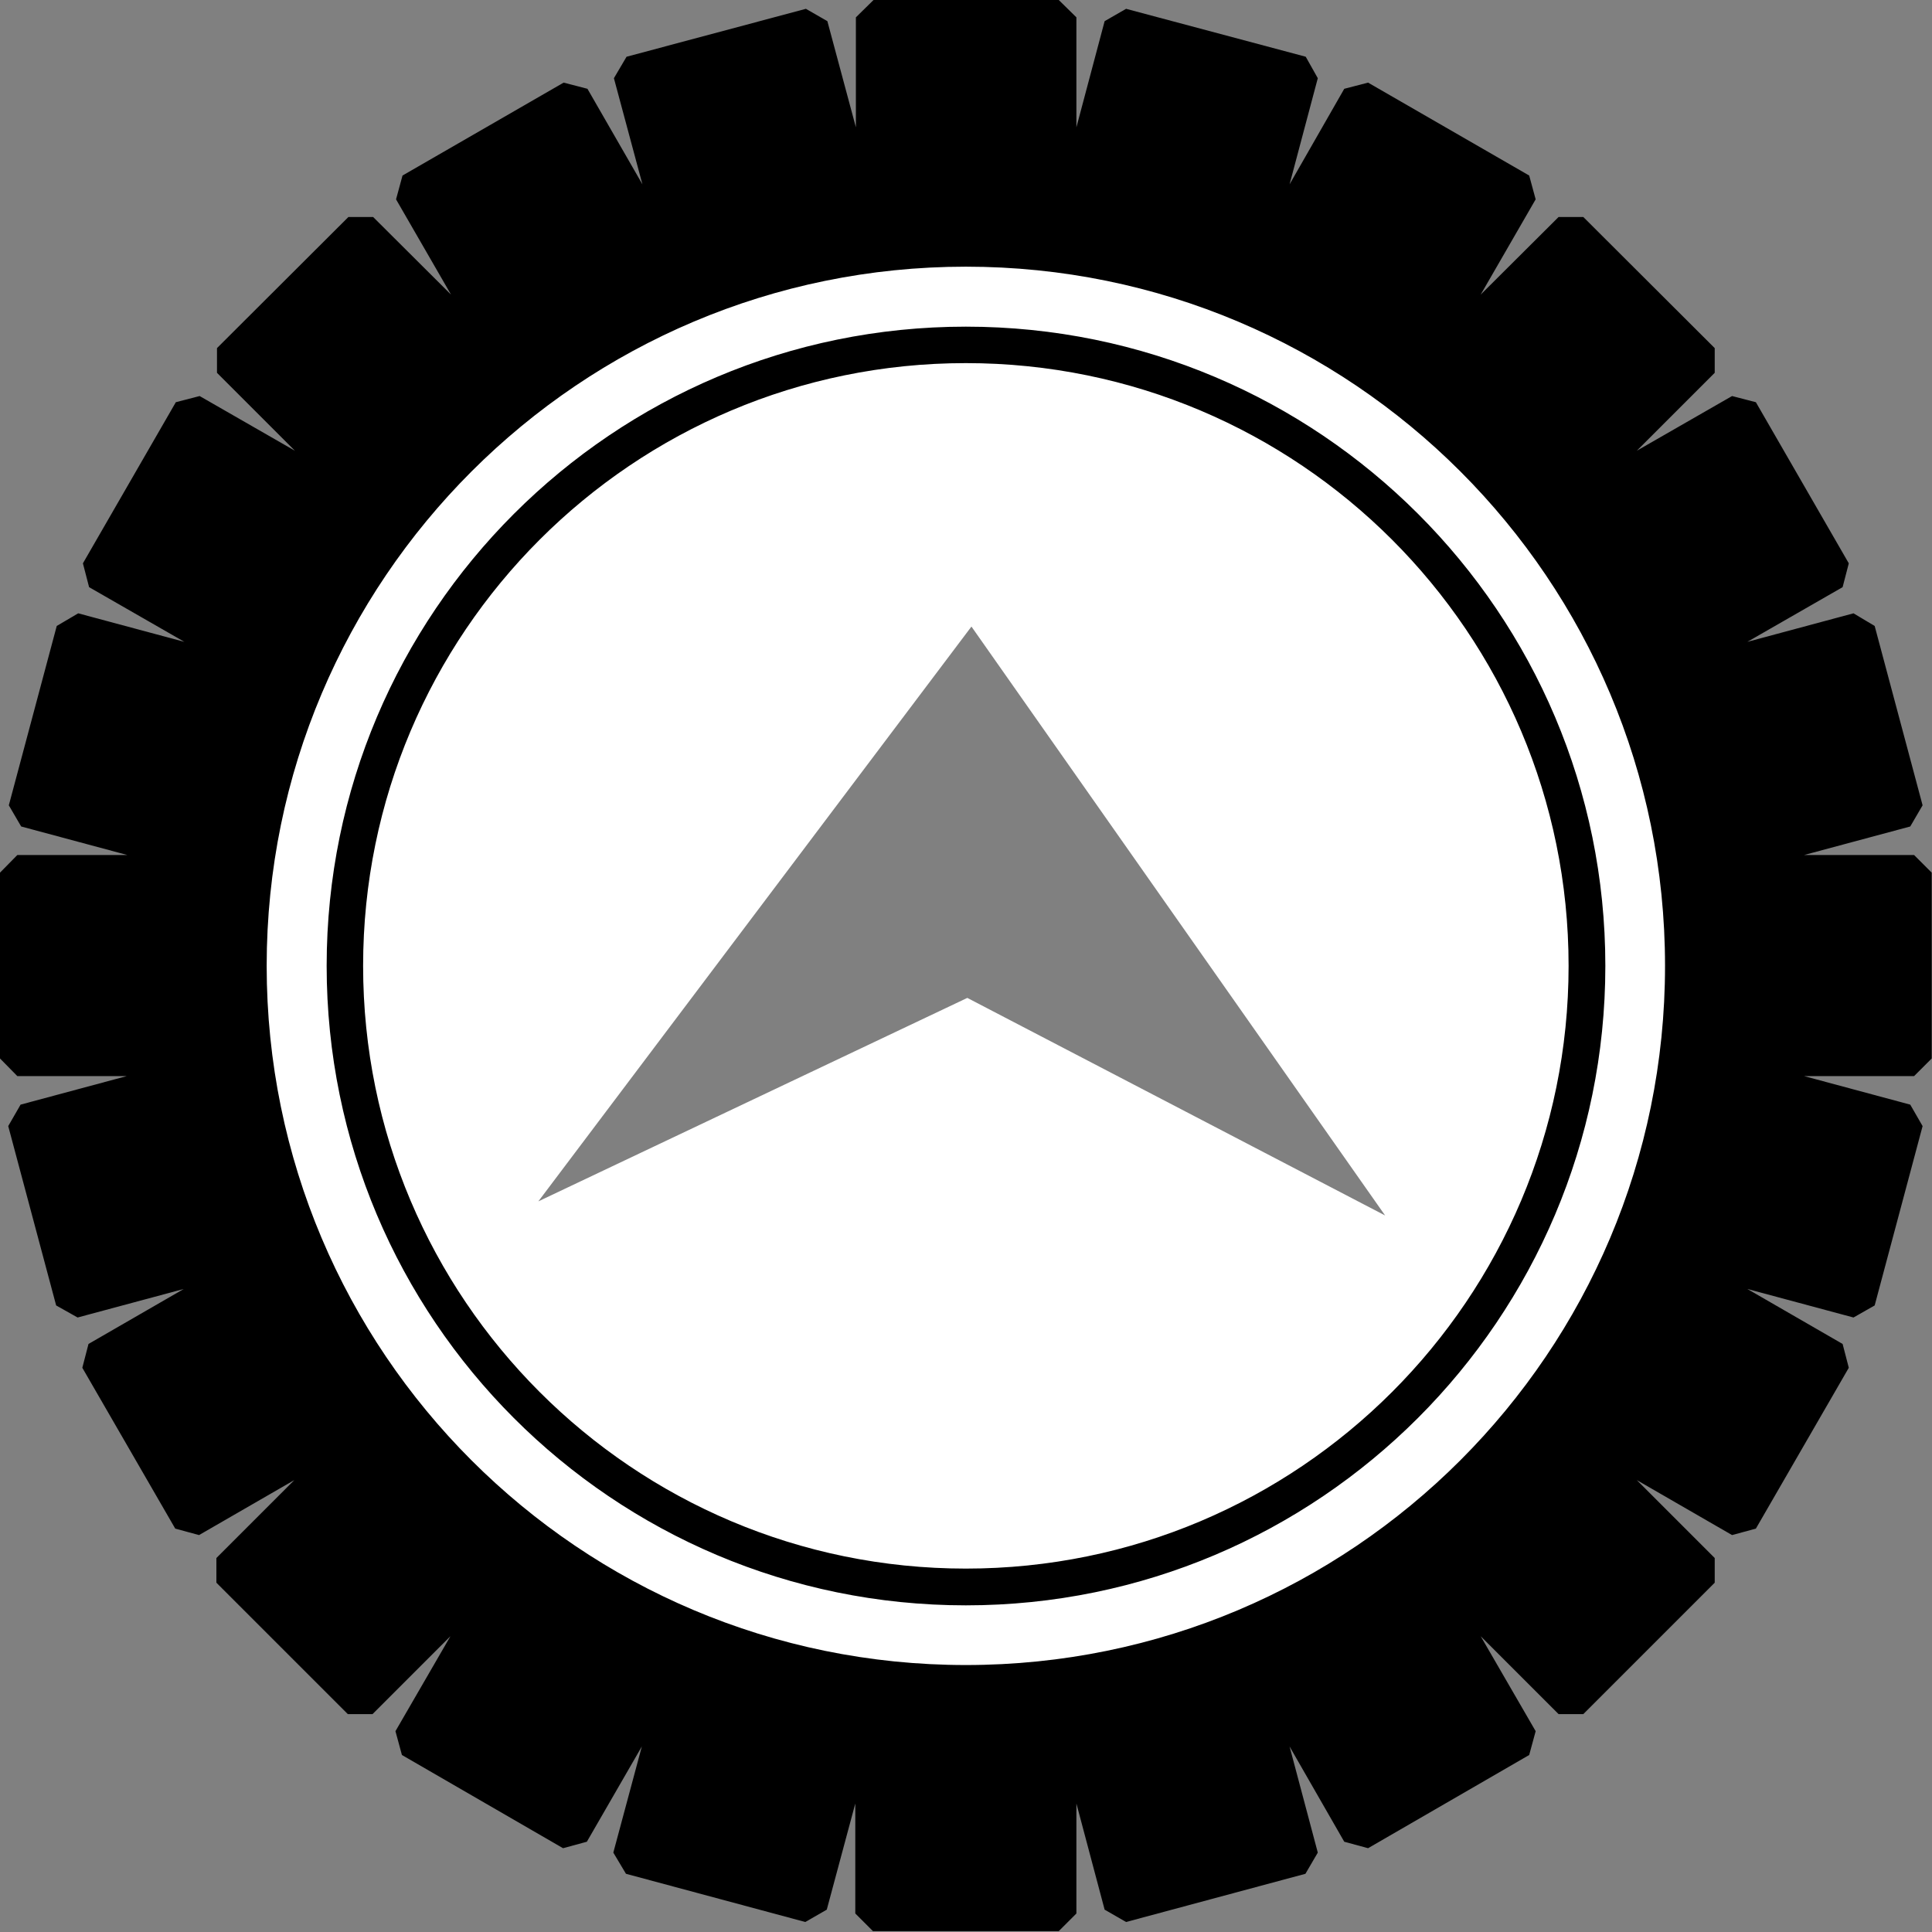
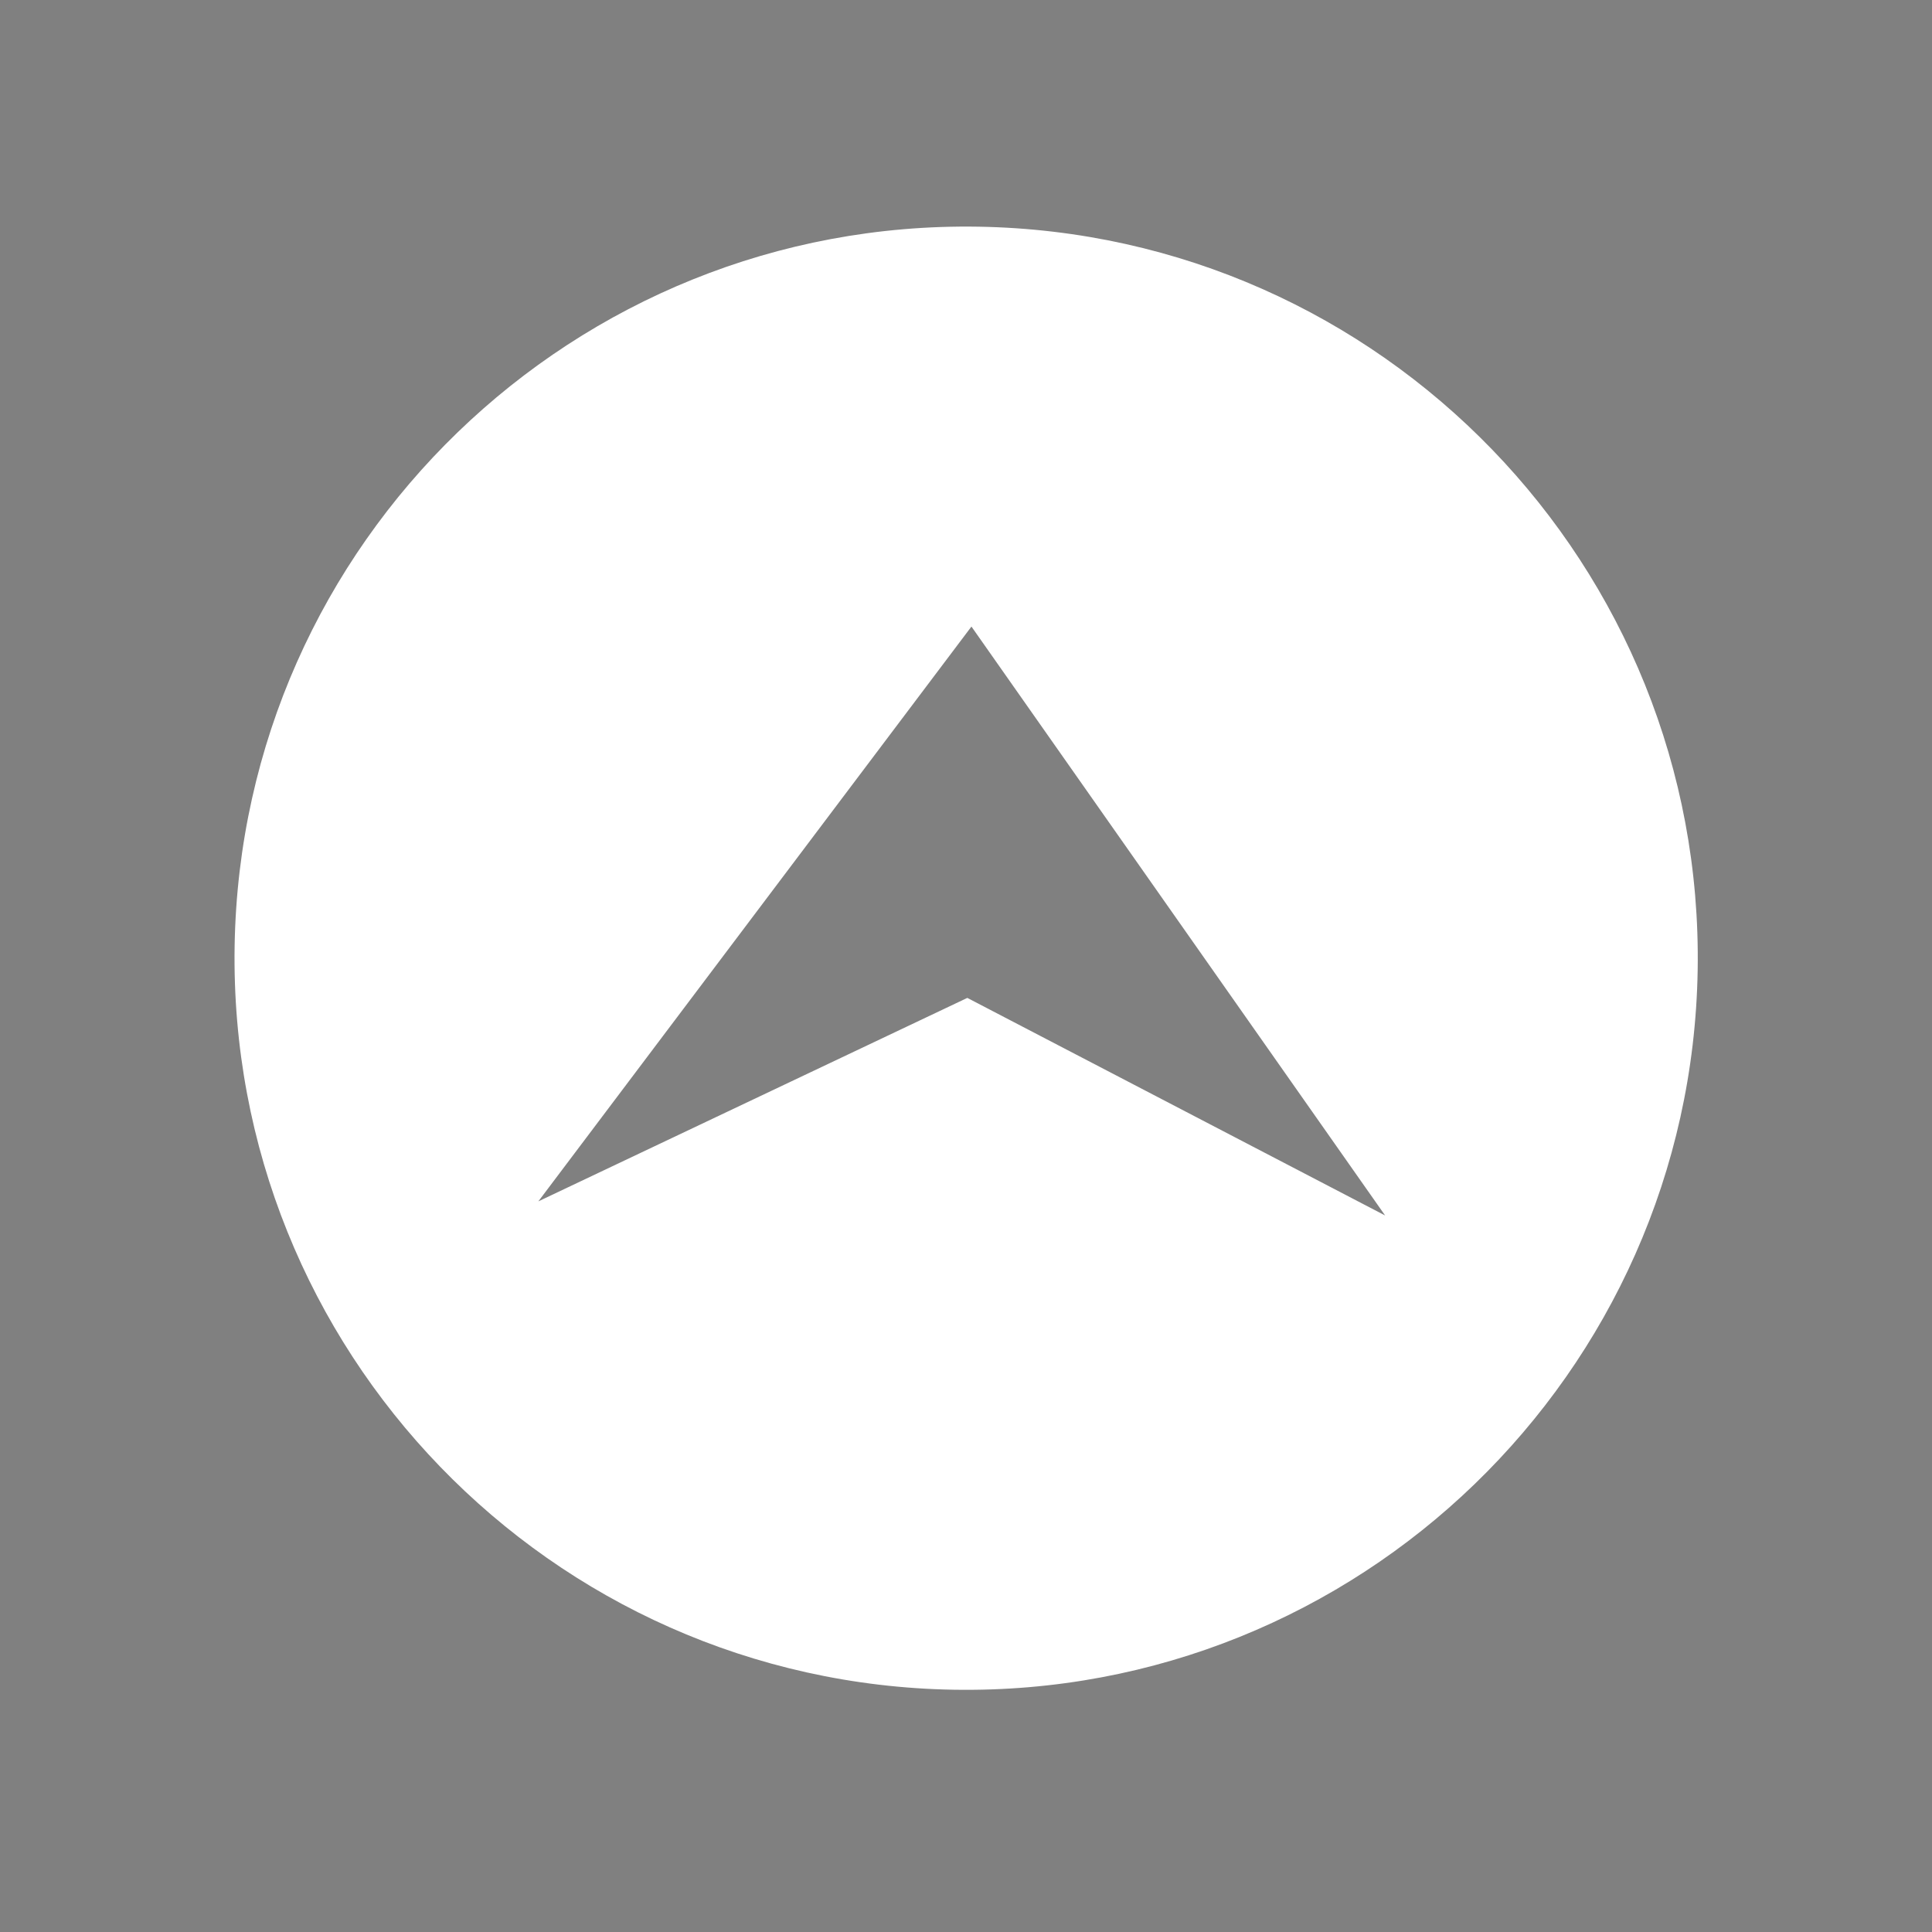
<svg xmlns="http://www.w3.org/2000/svg" id="_レイヤー_2" data-name="レイヤー 2" viewBox="0 0 65.71 65.71">
  <rect x="0" y="0" width="65.71" height="65.71" fill="#808080" stroke="none" />
  <defs>
    <style>
      .cls-1 {
        fill: #000;
        fill-rule: evenodd;
      }

      .cls-1, .cls-2 {
        stroke-width: 0px;
      }

      .cls-2 {
        fill: #fff;
      }
    </style>
  </defs>
  <g id="_レイヤー_1-2" data-name="レイヤー 1">
    <g>
      <path class="cls-2" d="M47.11,41.34l-14.21-7.4-14.59,6.92,14.73-19.55,14.07,20.03h0ZM7.98,32.17c-.23,13.74,10.72,25.07,24.46,25.3,13.74.23,25.07-10.73,25.3-24.47.23-13.74-10.72-25.06-24.46-25.29-13.74-.23-25.07,10.73-25.3,24.46h0Z" />
-       <path class="cls-1" d="M32.85,12.35c11.32,0,20.5,9.18,20.5,20.5s-9.18,20.5-20.5,20.5-20.5-9.18-20.5-20.5,9.18-20.5,20.5-20.5h0ZM32.85,11.11c12.02,0,21.75,9.74,21.75,21.74s-9.74,21.75-21.75,21.75-21.74-9.74-21.74-21.75,9.74-21.74,21.74-21.74h0ZM32.85,9.07c13.14,0,23.78,10.64,23.78,23.78s-10.64,23.78-23.78,23.78-23.78-10.65-23.78-23.78,10.65-23.78,23.78-23.78h0ZM29.69,0h6.32l.6.59v3.74l.96-3.61.73-.42,6.11,1.63.41.73-.96,3.61,1.86-3.25.81-.21,5.48,3.16.22.81-1.87,3.24,2.65-2.64h.84l4.47,4.46v.84l-2.65,2.65,3.24-1.86.81.21,3.16,5.48-.21.81-3.24,1.86,3.61-.97.72.43,1.63,6.1-.42.72-3.61.97h3.74l.6.6v6.32l-.6.6h-3.74l3.61.97.42.73-1.63,6.1-.72.41-3.61-.97,3.24,1.87.21.81-3.16,5.47-.81.22-3.24-1.87,2.65,2.65v.84l-4.47,4.47h-.84l-2.65-2.65,1.87,3.23-.22.81-5.48,3.17-.81-.22-1.86-3.24.96,3.61-.42.72-6.1,1.64-.73-.42-.96-3.61v3.74l-.6.6h-6.32l-.6-.6v-3.74l-.97,3.61-.73.42-6.1-1.64-.43-.72.97-3.61-1.87,3.24-.81.22-5.48-3.17-.22-.81,1.87-3.23-2.65,2.65h-.84l-4.47-4.47v-.84l2.65-2.65-3.24,1.87-.81-.22-3.16-5.47.21-.81,3.24-1.87-3.61.97-.73-.41-1.63-6.1.42-.73,3.61-.97H.59l-.59-.6v-6.32l.59-.6h3.74l-3.61-.97-.42-.72,1.63-6.1.73-.43,3.61.97-3.24-1.86-.21-.81,3.16-5.48.81-.21,3.24,1.86-2.65-2.65v-.84l4.47-4.46h.84l2.65,2.64-1.87-3.24.22-.81,5.48-3.16.81.21,1.87,3.25-.97-3.61.43-.73,6.1-1.63.73.42.97,3.61V.59l.6-.59h0Z" />
    </g>
  </g>
</svg>